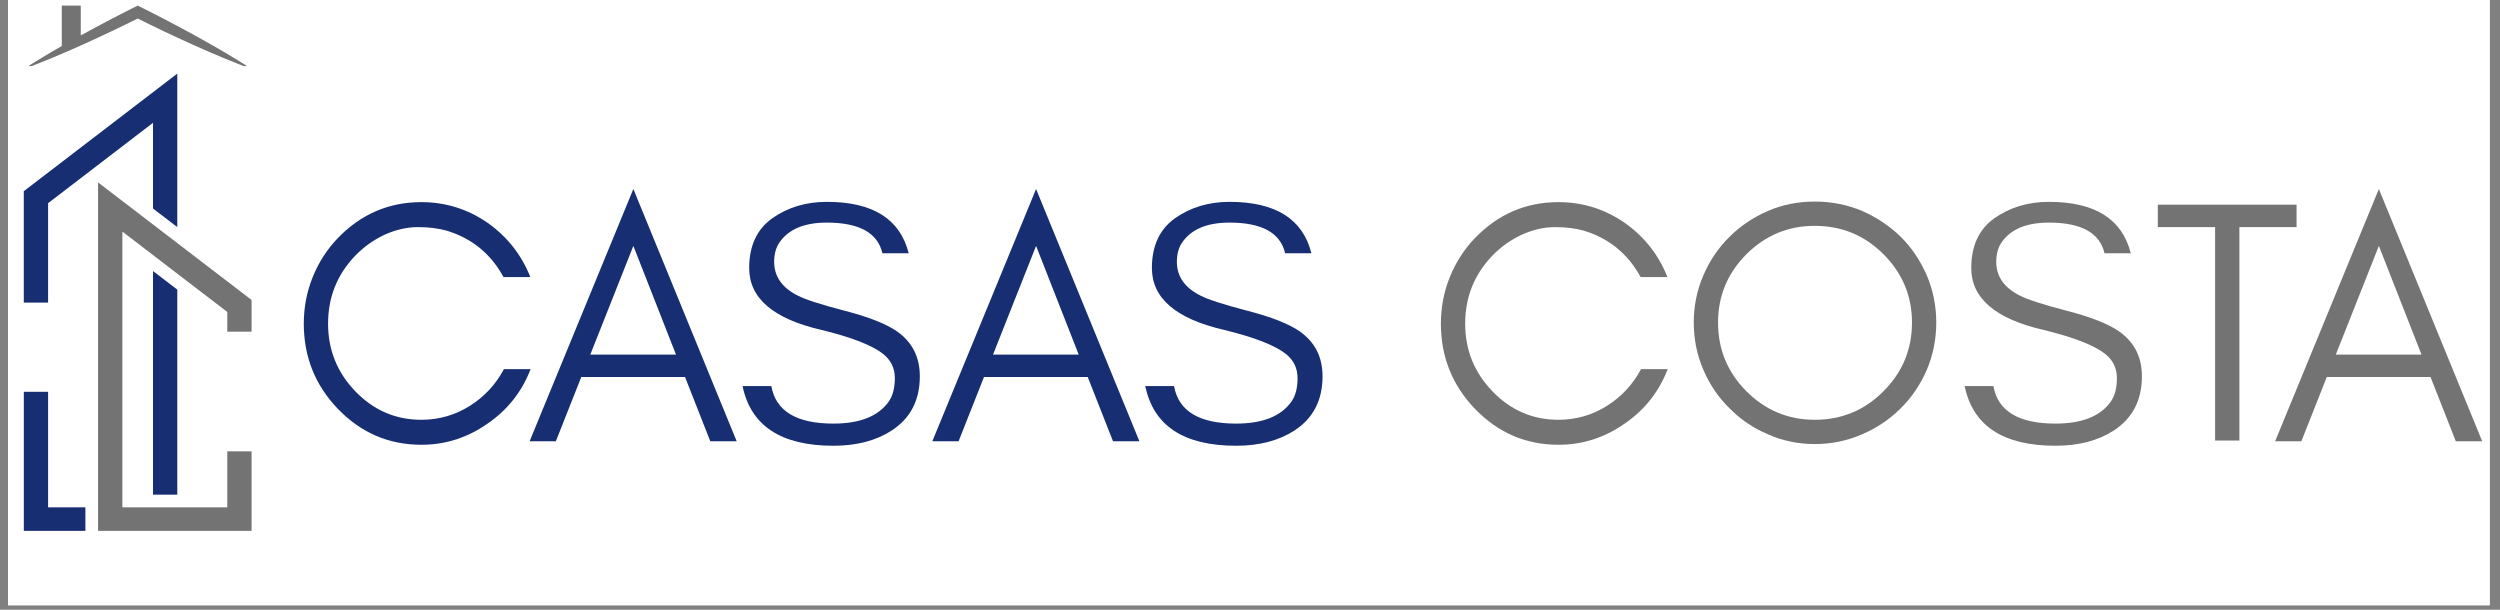
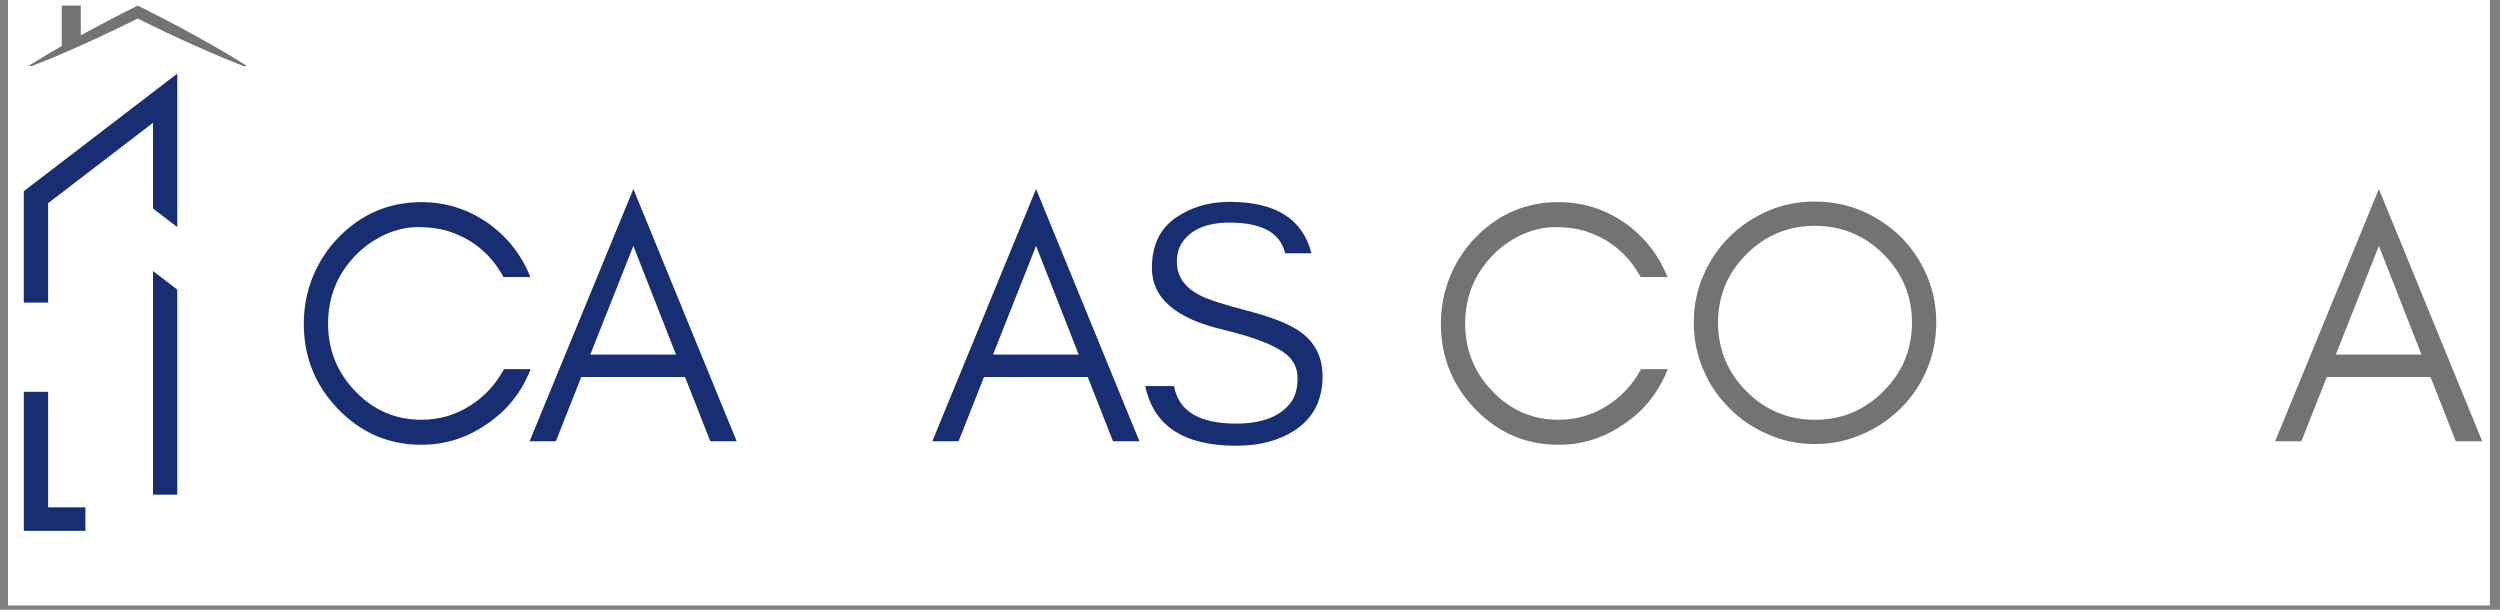
<svg xmlns="http://www.w3.org/2000/svg" width="369" zoomAndPan="magnify" viewBox="0 0 276.75 67.5" height="90" preserveAspectRatio="xMidYMid meet" version="1.0">
  <rect x="0" y="0" width="276.75" height="67.5" fill="#808080" stroke="none" />
  <defs>
    <g />
    <clipPath id="bde80c2c21">
      <path d="M 0.895 0 L 275.609 0 L 275.609 67.004 L 0.895 67.004 Z M 0.895 0 " clip-rule="nonzero" />
    </clipPath>
    <clipPath id="ef6a48d340">
      <path d="M 2.637 8.145 L 20 8.145 L 20 34 L 2.637 34 Z M 2.637 8.145 " clip-rule="nonzero" />
    </clipPath>
    <clipPath id="5003752c20">
      <path d="M 2.637 43 L 10 43 L 10 58.77 L 2.637 58.77 Z M 2.637 43 " clip-rule="nonzero" />
    </clipPath>
    <clipPath id="c6212535cf">
-       <path d="M 10 20 L 27.949 20 L 27.949 58.77 L 10 58.77 Z M 10 20 " clip-rule="nonzero" />
-     </clipPath>
+       </clipPath>
    <clipPath id="c6df28eb52">
      <path d="M 2.637 0.613 L 27.949 0.613 L 27.949 7.316 L 2.637 7.316 Z M 2.637 0.613 " clip-rule="nonzero" />
    </clipPath>
  </defs>
  <g clip-path="url(#bde80c2c21)">
    <path fill="#ffffff" d="M 0.895 0 L 275.609 0 L 275.609 67.004 L 0.895 67.004 Z M 0.895 0 " fill-opacity="1" fill-rule="nonzero" />
    <path fill="#ffffff" d="M 0.895 0 L 275.609 0 L 275.609 67.004 L 0.895 67.004 Z M 0.895 0 " fill-opacity="1" fill-rule="nonzero" />
  </g>
  <g fill="#172e73" fill-opacity="1">
    <g transform="translate(31.896, 48.845)">
      <g>
        <path d="M 26.844 -7.984 C 25.875 -5.473 24.285 -3.461 22.078 -1.953 C 19.859 -0.391 17.414 0.391 14.75 0.391 C 11.133 0.391 8.047 -0.941 5.484 -3.609 C 2.984 -6.223 1.734 -9.359 1.734 -13.016 C 1.734 -14.836 2.066 -16.566 2.734 -18.203 C 3.391 -19.816 4.305 -21.238 5.484 -22.469 C 8.047 -25.133 11.133 -26.469 14.75 -26.469 C 17.414 -26.469 19.848 -25.711 22.047 -24.203 C 24.242 -22.66 25.832 -20.648 26.812 -18.172 L 23.844 -18.172 C 22.438 -20.754 20.336 -22.469 17.547 -23.312 C 16.629 -23.57 15.566 -23.703 14.359 -23.703 C 13.16 -23.703 11.93 -23.422 10.672 -22.859 C 9.422 -22.266 8.332 -21.484 7.406 -20.516 C 5.414 -18.43 4.422 -15.93 4.422 -13.016 C 4.422 -10.129 5.414 -7.645 7.406 -5.562 C 9.438 -3.438 11.883 -2.375 14.75 -2.375 C 16.695 -2.375 18.488 -2.891 20.125 -3.922 C 21.738 -4.941 22.992 -6.297 23.891 -7.984 Z M 26.844 -7.984 " />
      </g>
    </g>
  </g>
  <g fill="#172e73" fill-opacity="1">
    <g transform="translate(58.238, 48.845)">
      <g>
        <path d="M 7.109 -9.594 L 16.594 -9.594 L 11.875 -21.625 Z M 23.312 0 L 20.391 0 L 17.594 -7.109 L 6.109 -7.109 L 3.297 0 L 0.391 0 L 11.875 -27.922 Z M 23.312 0 " />
      </g>
    </g>
  </g>
  <g fill="#172e73" fill-opacity="1">
    <g transform="translate(80.778, 48.845)">
      <g>
-         <path d="M 10.141 -12.328 C 4.816 -13.555 2.156 -15.836 2.156 -19.172 C 2.156 -21.629 3.008 -23.469 4.719 -24.688 C 6.438 -25.895 8.445 -26.5 10.75 -26.5 C 15.844 -26.5 18.863 -24.602 19.812 -20.812 L 16.906 -20.812 C 16.383 -23.07 14.332 -24.203 10.75 -24.203 C 8.238 -24.203 6.484 -23.457 5.484 -21.969 C 5.109 -21.406 4.922 -20.703 4.922 -19.859 C 4.922 -18.242 5.789 -17 7.531 -16.125 C 8.344 -15.695 10.082 -15.133 12.75 -14.438 C 15.414 -13.75 17.348 -12.984 18.547 -12.141 C 20.211 -10.961 21.047 -9.312 21.047 -7.188 C 21.047 -4.539 20.008 -2.539 17.938 -1.188 C 16.195 -0.062 14.047 0.5 11.484 0.5 C 5.691 0.5 2.336 -1.703 1.422 -6.109 L 4.609 -6.109 C 5.098 -3.336 7.391 -1.953 11.484 -1.953 C 14.398 -1.953 16.438 -2.758 17.594 -4.375 C 18.051 -5.02 18.281 -5.891 18.281 -6.984 C 18.281 -8.066 17.859 -8.953 17.016 -9.641 C 15.805 -10.609 13.516 -11.504 10.141 -12.328 Z M 10.141 -12.328 " />
-       </g>
+         </g>
    </g>
  </g>
  <g fill="#172e73" fill-opacity="1">
    <g transform="translate(102.819, 48.845)">
      <g>
        <path d="M 7.109 -9.594 L 16.594 -9.594 L 11.875 -21.625 Z M 23.312 0 L 20.391 0 L 17.594 -7.109 L 6.109 -7.109 L 3.297 0 L 0.391 0 L 11.875 -27.922 Z M 23.312 0 " />
      </g>
    </g>
  </g>
  <g fill="#172e73" fill-opacity="1">
    <g transform="translate(125.359, 48.845)">
      <g>
        <path d="M 10.141 -12.328 C 4.816 -13.555 2.156 -15.836 2.156 -19.172 C 2.156 -21.629 3.008 -23.469 4.719 -24.688 C 6.438 -25.895 8.445 -26.5 10.75 -26.5 C 15.844 -26.5 18.863 -24.602 19.812 -20.812 L 16.906 -20.812 C 16.383 -23.07 14.332 -24.203 10.75 -24.203 C 8.238 -24.203 6.484 -23.457 5.484 -21.969 C 5.109 -21.406 4.922 -20.703 4.922 -19.859 C 4.922 -18.242 5.789 -17 7.531 -16.125 C 8.344 -15.695 10.082 -15.133 12.75 -14.438 C 15.414 -13.75 17.348 -12.984 18.547 -12.141 C 20.211 -10.961 21.047 -9.312 21.047 -7.188 C 21.047 -4.539 20.008 -2.539 17.938 -1.188 C 16.195 -0.062 14.047 0.5 11.484 0.5 C 5.691 0.5 2.336 -1.703 1.422 -6.109 L 4.609 -6.109 C 5.098 -3.336 7.391 -1.953 11.484 -1.953 C 14.398 -1.953 16.438 -2.758 17.594 -4.375 C 18.051 -5.02 18.281 -5.891 18.281 -6.984 C 18.281 -8.066 17.859 -8.953 17.016 -9.641 C 15.805 -10.609 13.516 -11.504 10.141 -12.328 Z M 10.141 -12.328 " />
      </g>
    </g>
  </g>
  <g fill="#172e73" fill-opacity="1">
    <g transform="translate(147.4, 48.845)">
      <g />
    </g>
  </g>
  <g fill="#737373" fill-opacity="1">
    <g transform="translate(157.773, 48.845)">
      <g>
        <path d="M 26.844 -7.984 C 25.875 -5.473 24.285 -3.461 22.078 -1.953 C 19.859 -0.391 17.414 0.391 14.75 0.391 C 11.133 0.391 8.047 -0.941 5.484 -3.609 C 2.984 -6.223 1.734 -9.359 1.734 -13.016 C 1.734 -14.836 2.066 -16.566 2.734 -18.203 C 3.391 -19.816 4.305 -21.238 5.484 -22.469 C 8.047 -25.133 11.133 -26.469 14.75 -26.469 C 17.414 -26.469 19.848 -25.711 22.047 -24.203 C 24.242 -22.66 25.832 -20.648 26.812 -18.172 L 23.844 -18.172 C 22.438 -20.754 20.336 -22.469 17.547 -23.312 C 16.629 -23.57 15.566 -23.703 14.359 -23.703 C 13.16 -23.703 11.93 -23.422 10.672 -22.859 C 9.422 -22.266 8.332 -21.484 7.406 -20.516 C 5.414 -18.43 4.422 -15.93 4.422 -13.016 C 4.422 -10.129 5.414 -7.645 7.406 -5.562 C 9.438 -3.438 11.883 -2.375 14.75 -2.375 C 16.695 -2.375 18.488 -2.891 20.125 -3.922 C 21.738 -4.941 22.992 -6.297 23.891 -7.984 Z M 26.844 -7.984 " />
      </g>
    </g>
  </g>
  <g fill="#737373" fill-opacity="1">
    <g transform="translate(185.766, 48.845)">
      <g>
        <path d="M 25.891 -13.141 C 25.891 -16.078 24.836 -18.598 22.734 -20.703 C 20.641 -22.797 18.102 -23.844 15.125 -23.844 C 12.188 -23.844 9.664 -22.797 7.562 -20.703 C 5.469 -18.598 4.422 -16.078 4.422 -13.141 C 4.422 -10.172 5.469 -7.633 7.562 -5.531 C 9.664 -3.426 12.188 -2.375 15.125 -2.375 C 18.102 -2.375 20.641 -3.426 22.734 -5.531 C 24.836 -7.633 25.891 -10.172 25.891 -13.141 Z M 28.578 -13.141 C 28.578 -11.297 28.227 -9.551 27.531 -7.906 C 26.82 -6.27 25.863 -4.852 24.656 -3.656 C 23.426 -2.426 21.992 -1.461 20.359 -0.766 C 18.711 -0.047 16.969 0.312 15.125 0.312 C 13.281 0.312 11.555 -0.047 9.953 -0.766 C 8.305 -1.461 6.883 -2.426 5.688 -3.656 C 4.457 -4.852 3.492 -6.27 2.797 -7.906 C 2.086 -9.551 1.734 -11.297 1.734 -13.141 C 1.734 -14.984 2.086 -16.723 2.797 -18.359 C 3.492 -19.992 4.457 -21.414 5.688 -22.625 C 6.883 -23.82 8.305 -24.781 9.953 -25.5 C 11.555 -26.188 13.281 -26.531 15.125 -26.531 C 16.969 -26.531 18.711 -26.188 20.359 -25.5 C 21.992 -24.781 23.426 -23.82 24.656 -22.625 C 25.863 -21.414 26.82 -19.992 27.531 -18.359 C 28.227 -16.723 28.578 -14.984 28.578 -13.141 Z M 28.578 -13.141 " />
      </g>
    </g>
  </g>
  <g fill="#737373" fill-opacity="1">
    <g transform="translate(216.062, 48.845)">
      <g>
-         <path d="M 10.141 -12.328 C 4.816 -13.555 2.156 -15.836 2.156 -19.172 C 2.156 -21.629 3.008 -23.469 4.719 -24.688 C 6.438 -25.895 8.445 -26.5 10.75 -26.5 C 15.844 -26.5 18.863 -24.602 19.812 -20.812 L 16.906 -20.812 C 16.383 -23.07 14.332 -24.203 10.75 -24.203 C 8.238 -24.203 6.484 -23.457 5.484 -21.969 C 5.109 -21.406 4.922 -20.703 4.922 -19.859 C 4.922 -18.242 5.789 -17 7.531 -16.125 C 8.344 -15.695 10.082 -15.133 12.75 -14.438 C 15.414 -13.75 17.348 -12.984 18.547 -12.141 C 20.211 -10.961 21.047 -9.312 21.047 -7.188 C 21.047 -4.539 20.008 -2.539 17.938 -1.188 C 16.195 -0.062 14.047 0.5 11.484 0.5 C 5.691 0.5 2.336 -1.703 1.422 -6.109 L 4.609 -6.109 C 5.098 -3.336 7.391 -1.953 11.484 -1.953 C 14.398 -1.953 16.438 -2.758 17.594 -4.375 C 18.051 -5.02 18.281 -5.891 18.281 -6.984 C 18.281 -8.066 17.859 -8.953 17.016 -9.641 C 15.805 -10.609 13.516 -11.504 10.141 -12.328 Z M 10.141 -12.328 " />
-       </g>
+         </g>
    </g>
  </g>
  <g fill="#737373" fill-opacity="1">
    <g transform="translate(238.104, 48.845)">
      <g>
-         <path d="M 0.766 -23.703 L 0.766 -26.188 L 16.125 -26.188 L 16.125 -23.703 L 9.797 -23.703 L 9.797 -0.078 L 7.109 -0.078 L 7.109 -23.703 Z M 0.766 -23.703 " />
-       </g>
+         </g>
    </g>
  </g>
  <g fill="#737373" fill-opacity="1">
    <g transform="translate(251.466, 48.845)">
      <g>
        <path d="M 7.109 -9.594 L 16.594 -9.594 L 11.875 -21.625 Z M 23.312 0 L 20.391 0 L 17.594 -7.109 L 6.109 -7.109 L 3.297 0 L 0.391 0 L 11.875 -27.922 Z M 23.312 0 " />
      </g>
    </g>
  </g>
  <g clip-path="url(#ef6a48d340)">
    <path fill="#172e73" d="M 2.633 21.164 L 2.633 33.5 L 5.324 33.5 L 5.324 22.492 L 16.938 13.594 L 16.938 23.082 L 19.625 25.141 L 19.625 8.148 Z M 2.633 21.164 " fill-opacity="1" fill-rule="nonzero" />
  </g>
  <path fill="#172e73" d="M 16.938 54.758 L 19.625 54.758 L 19.625 32.062 L 16.938 30.004 Z M 16.938 54.758 " fill-opacity="1" fill-rule="nonzero" />
  <g clip-path="url(#5003752c20)">
    <path fill="#172e73" d="M 5.324 43.375 L 2.633 43.375 L 2.633 58.852 L 9.453 58.852 L 9.453 56.16 L 5.324 56.16 Z M 5.324 43.375 " fill-opacity="1" fill-rule="nonzero" />
  </g>
  <g clip-path="url(#c6212535cf)">
    <path fill="#737373" d="M 25.16 36.715 L 25.16 34.535 L 13.547 25.637 L 13.547 56.16 L 25.16 56.16 L 25.16 49.965 L 27.848 49.965 L 27.848 58.852 L 10.855 58.852 L 10.855 20.191 L 27.848 33.207 L 27.848 36.715 Z M 25.16 36.715 " fill-opacity="1" fill-rule="nonzero" />
  </g>
  <g clip-path="url(#c6df28eb52)">
    <path fill="#737373" d="M 3.469 7.332 C 3.191 7.434 2.914 7.543 2.637 7.641 C 2.883 7.477 3.133 7.32 3.379 7.16 L 4.133 6.695 C 4.633 6.383 5.141 6.082 5.648 5.781 C 6.043 5.551 6.441 5.32 6.84 5.094 L 6.84 0.617 L 8.941 0.617 L 8.941 3.914 C 9.895 3.391 10.855 2.875 11.82 2.367 C 12.34 2.094 12.863 1.828 13.387 1.555 L 14.957 0.762 L 15.246 0.617 L 15.531 0.762 L 17.105 1.555 L 18.672 2.367 C 19.711 2.914 20.75 3.465 21.777 4.035 C 22.805 4.605 23.828 5.184 24.844 5.781 C 25.352 6.082 25.859 6.383 26.359 6.691 L 27.109 7.16 C 27.359 7.32 27.609 7.473 27.855 7.641 C 27.574 7.543 27.301 7.434 27.023 7.332 L 26.199 7.012 C 25.648 6.797 25.105 6.57 24.562 6.344 C 23.477 5.891 22.398 5.422 21.324 4.938 C 20.25 4.457 19.188 3.961 18.125 3.457 L 16.539 2.691 L 15.246 2.051 L 13.953 2.688 C 13.422 2.945 12.895 3.203 12.363 3.453 C 11.305 3.957 10.238 4.453 9.164 4.938 C 9.09 4.969 9.016 5.004 8.941 5.035 C 8.566 5.207 8.188 5.371 7.809 5.539 C 7.184 5.812 6.559 6.082 5.93 6.344 C 5.387 6.57 4.84 6.793 4.289 7.008 Z M 3.469 7.332 " fill-opacity="1" fill-rule="nonzero" />
  </g>
</svg>